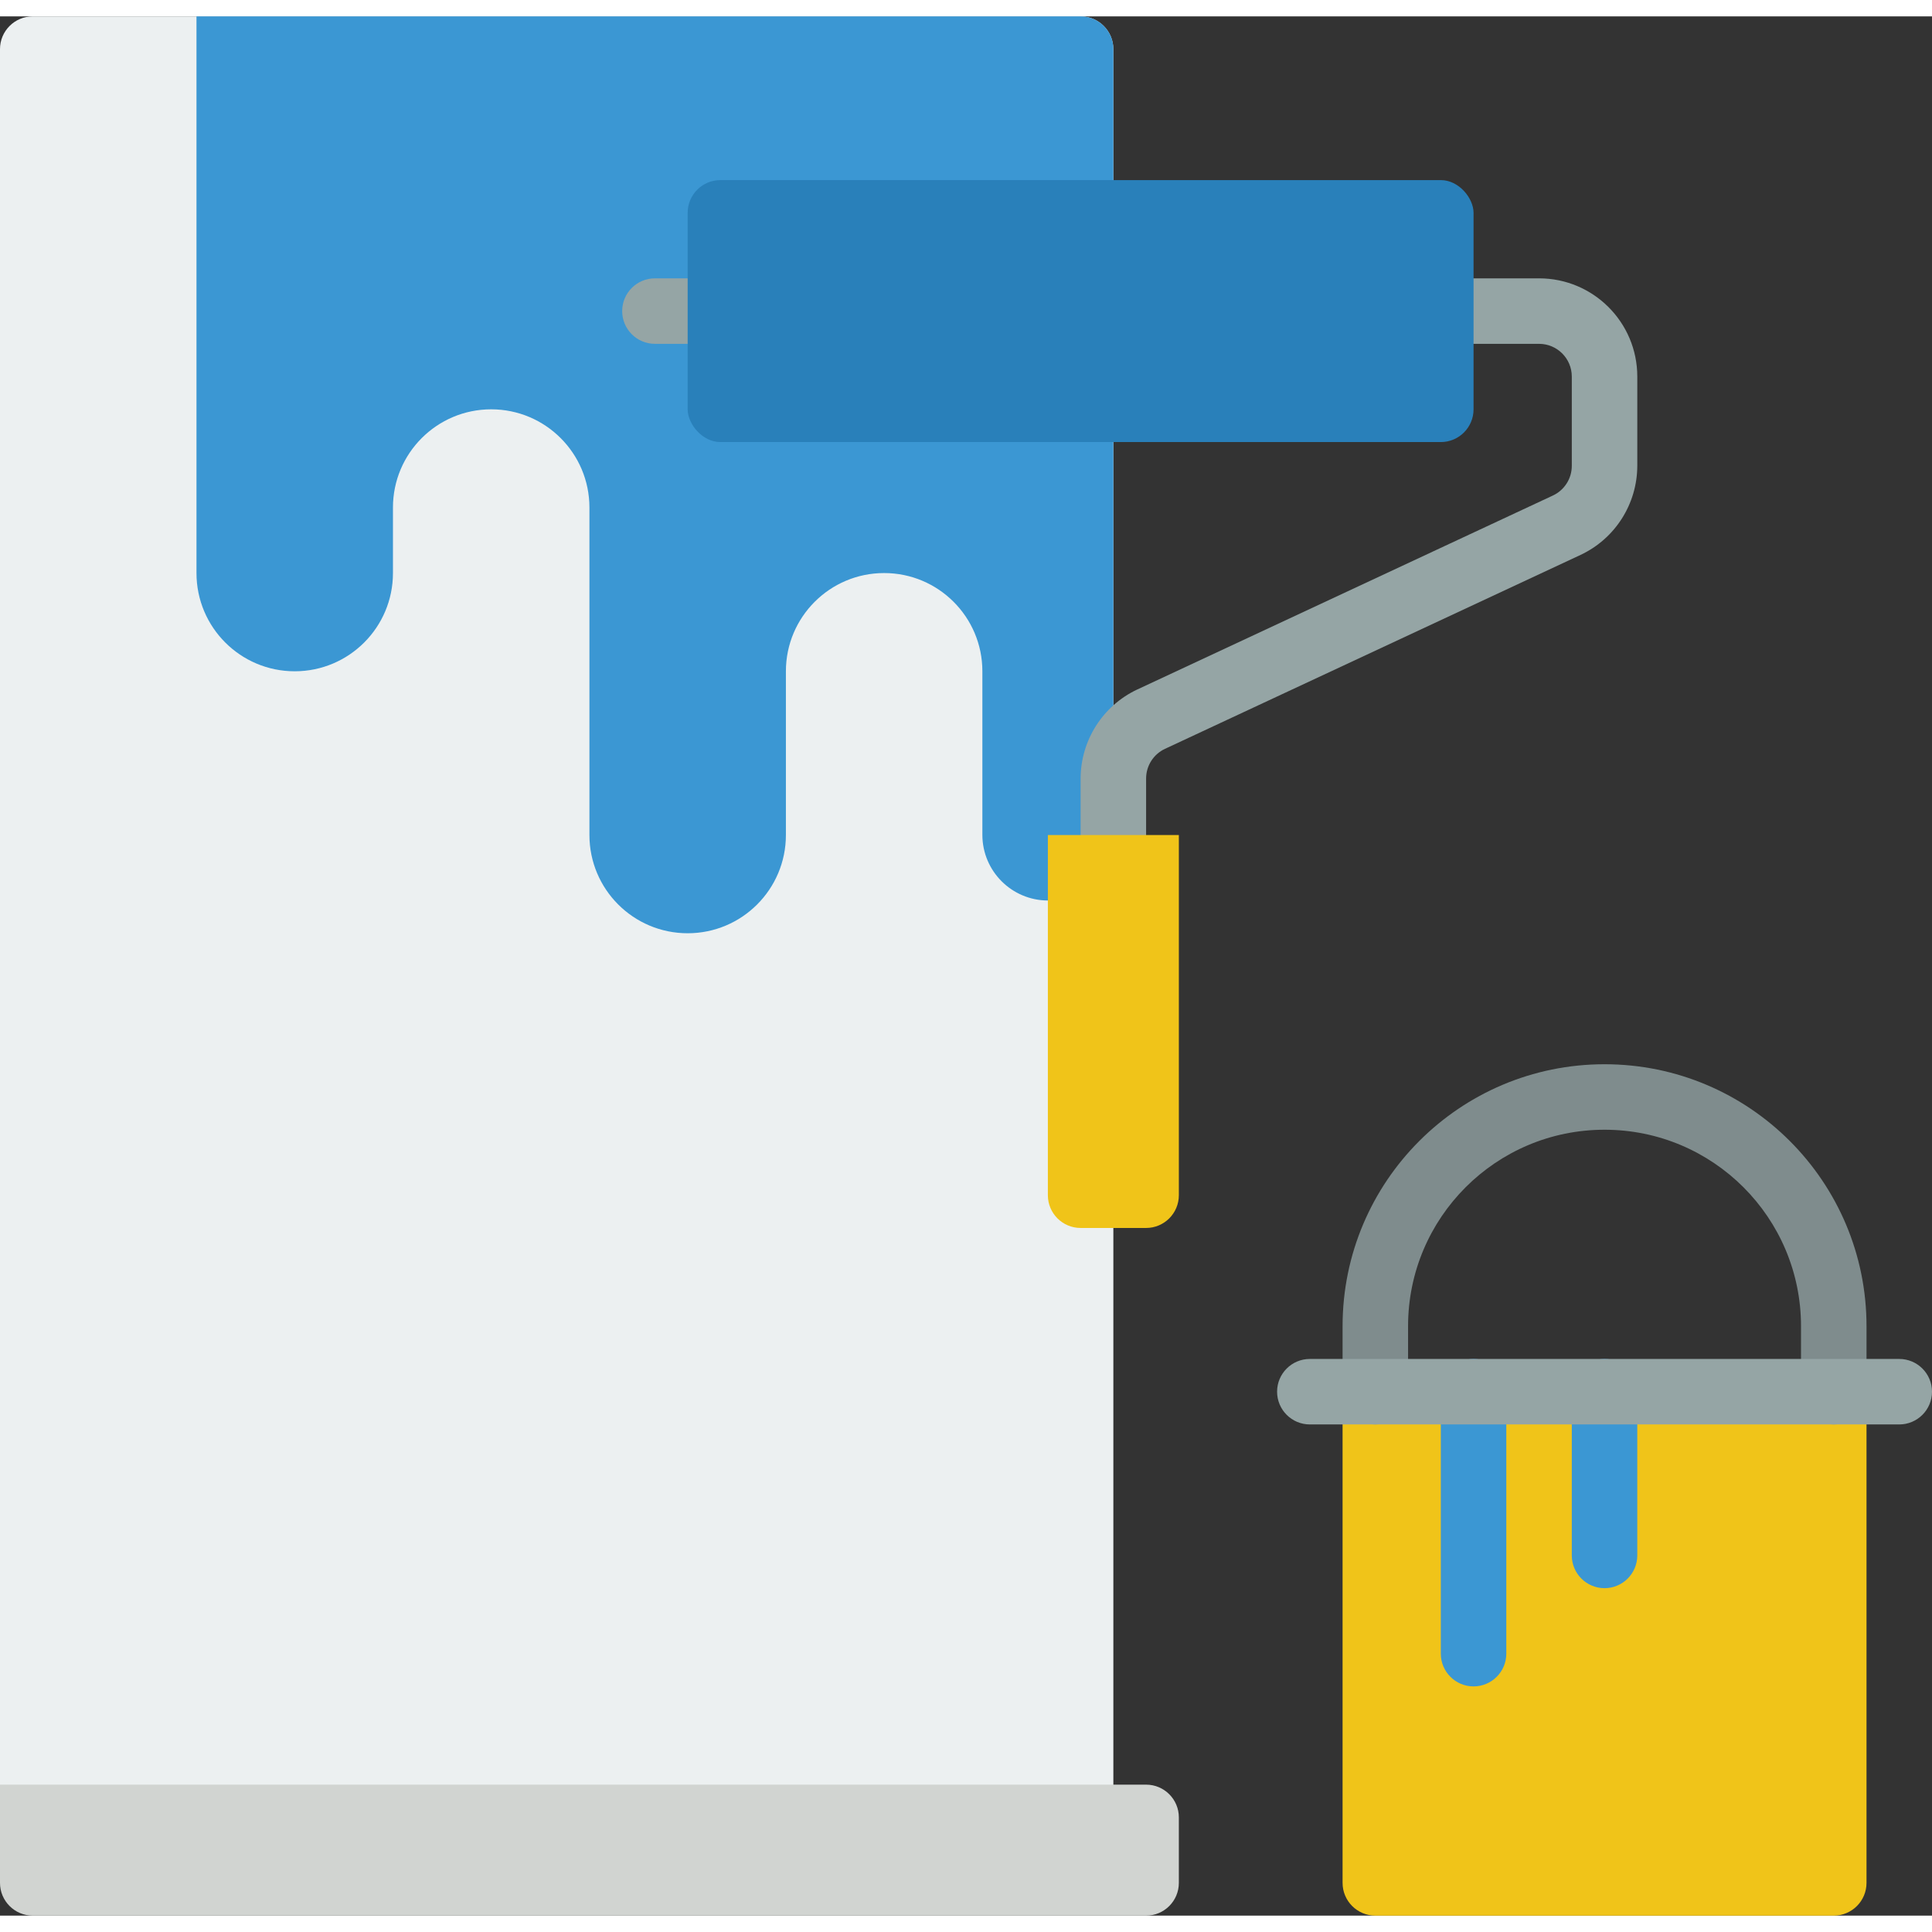
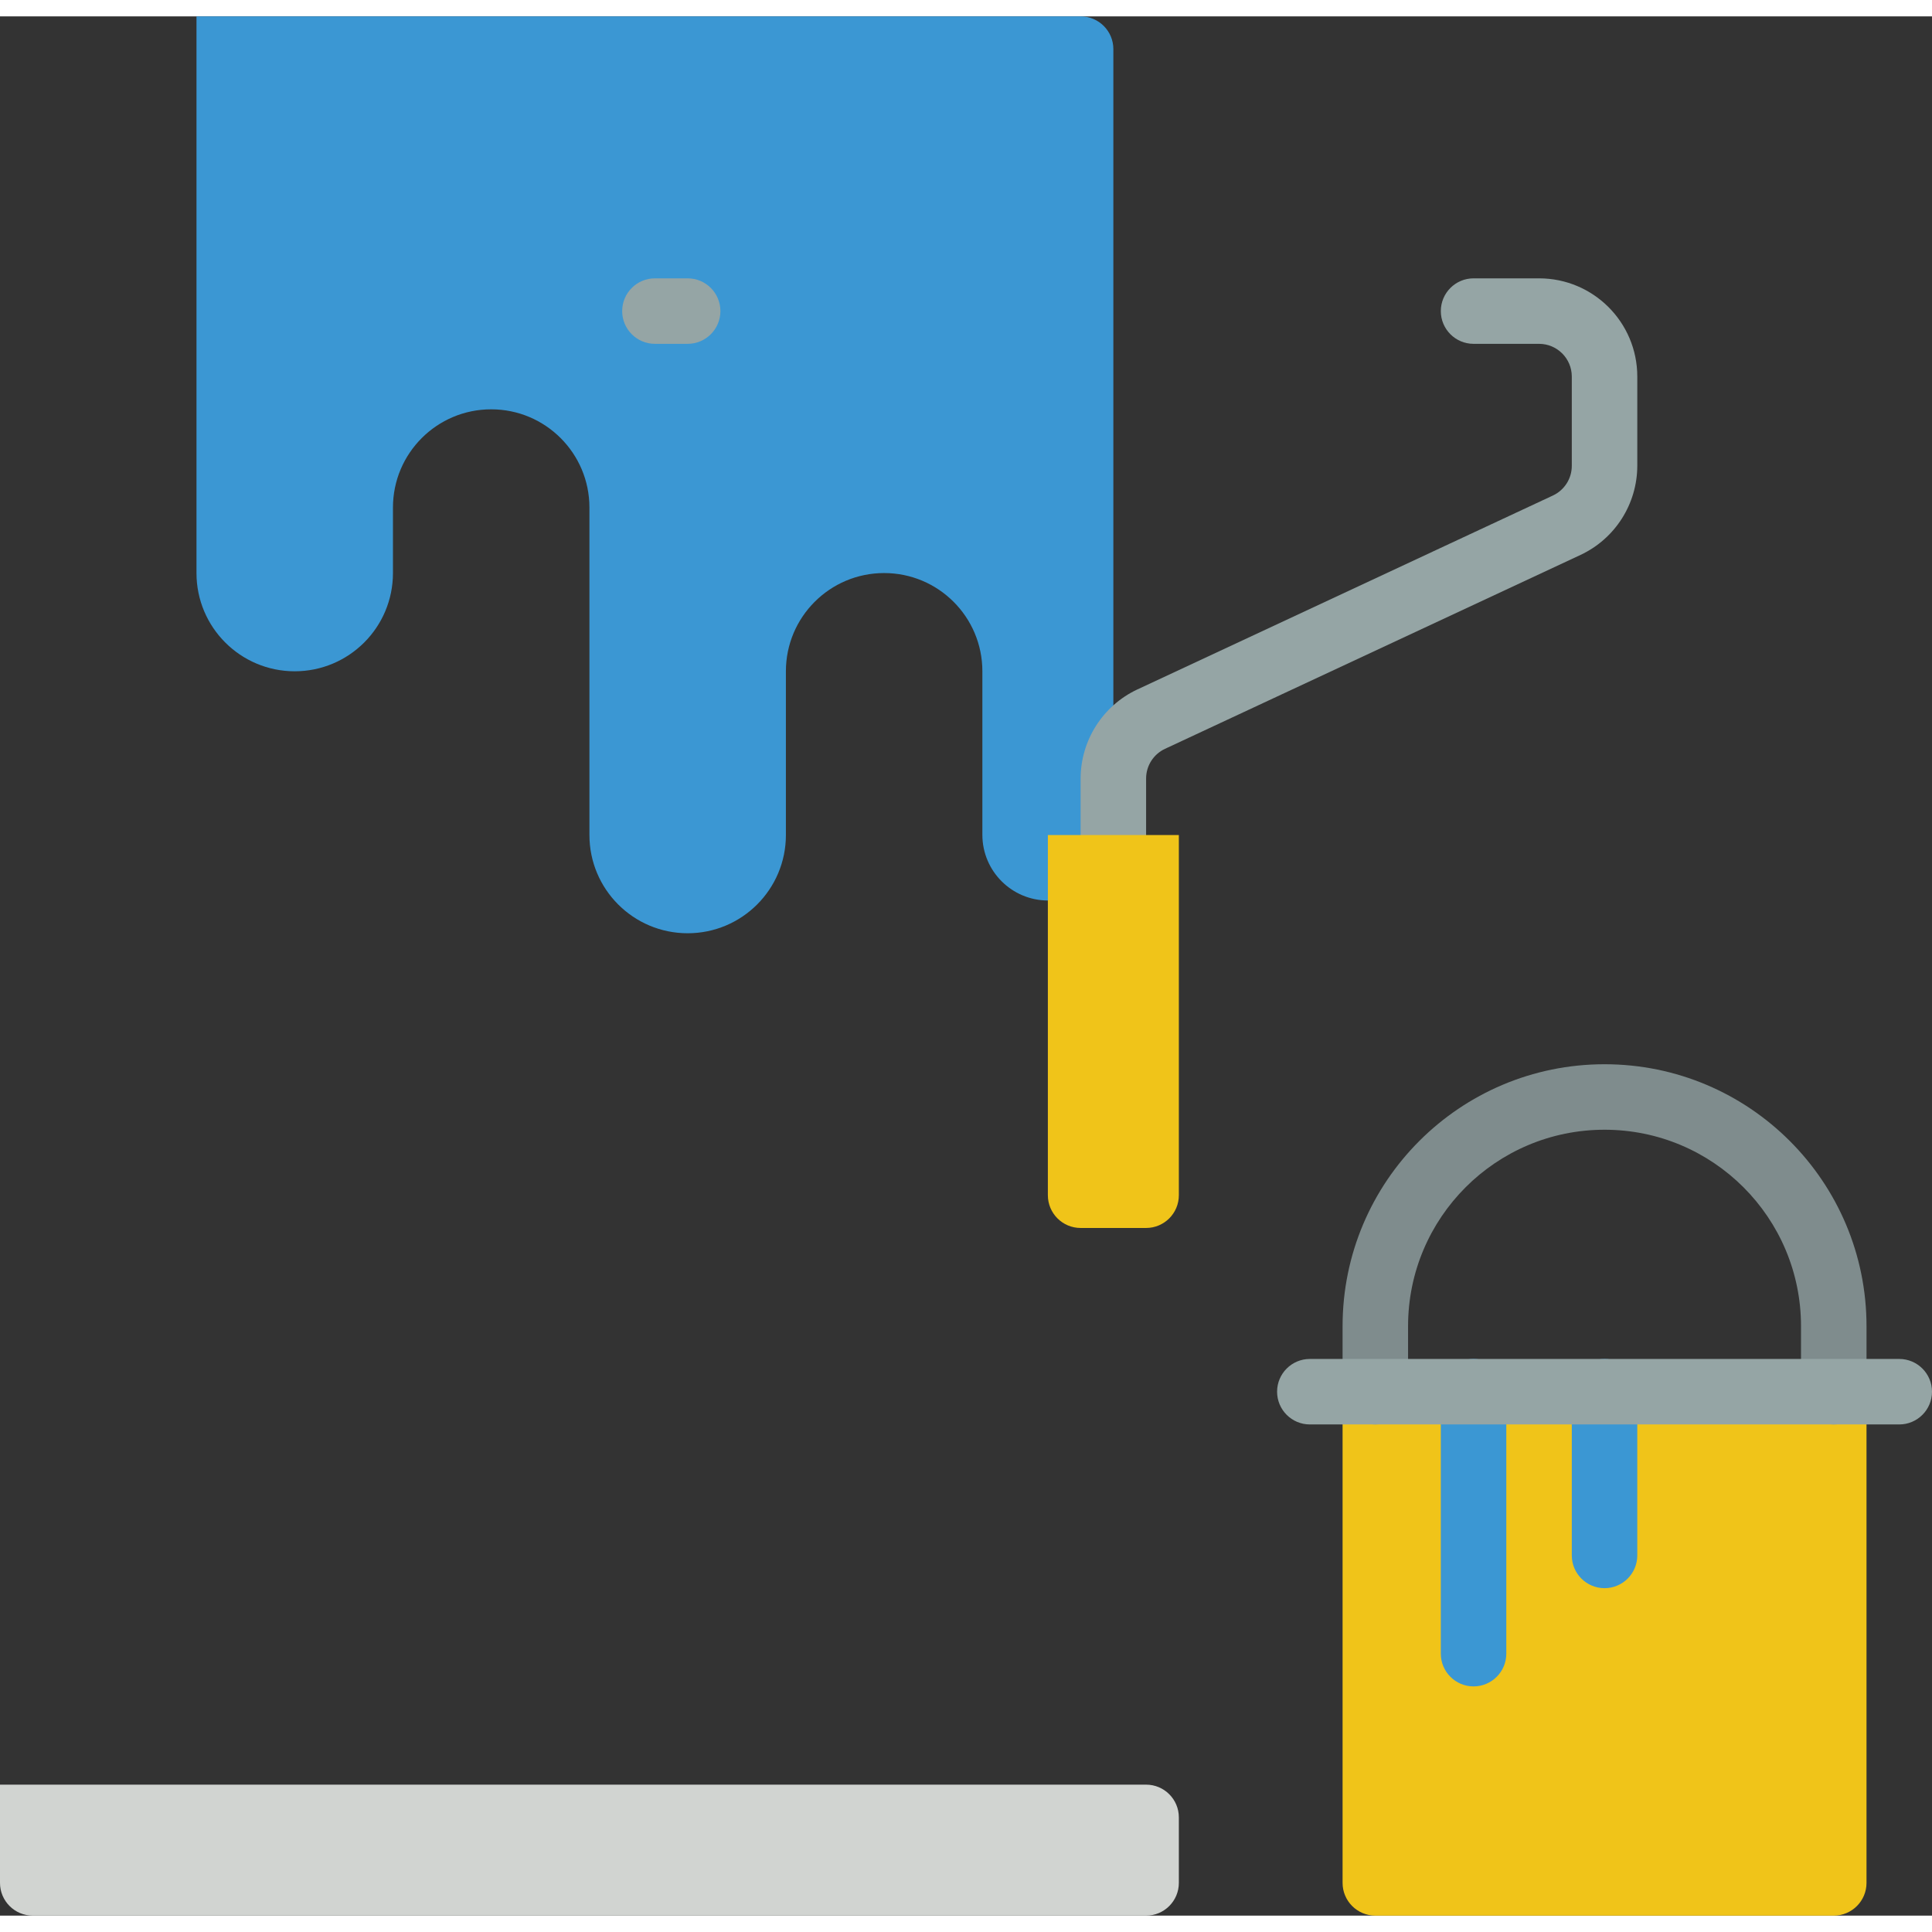
<svg xmlns="http://www.w3.org/2000/svg" height="512" viewBox="0 0 59 58" width="512">
  <rect x="0" y="0" width="59" height="58" fill="#333333" stroke="none" />
  <g id="Page-1" fill="none" fill-rule="evenodd">
    <g id="020---Painting-Wall" fill-rule="nonzero">
-       <path id="Shape" d="m34 1v54h-34v-54c0-.552.448-1 1-1h32c.552 0 1 .448 1 1z" fill="#ecf0f1" />
      <path id="Shape" d="m34 1v26h-2c-1.103-.003-1.997-.897-2-2v-5c0-1.657-1.343-3-3-3s-3 1.343-3 3v5c0 1.657-1.343 3-3 3s-3-1.343-3-3v-10c0-1.657-1.343-3-3-3s-3 1.343-3 3v2c0 1.657-1.343 3-3 3-1.657 0-3-1.343-3-3v-17h27c.552 0 1 .448 1 1z" fill="#3b97d3" />
      <path id="Shape" d="m0 54h35c.552 0 1 .448 1 1v2c0 .552-.448 1-1 1h-34c-.552 0-1-.448-1-1z" fill="#d1d4d1" />
      <path id="Shape" d="m41 42h16v15c0 .552-.448 1-1 1h-14c-.552 0-1-.448-1-1z" fill="#f0c419" />
      <path id="Shape" d="m56 43c-.552 0-1-.448-1-1v-2c-0-3.314-2.686-6-6-6s-6 2.686-6 6v2c0 .552-.448 1-1 1s-1-.448-1-1v-2c0-4.418 3.582-8 8-8s8 3.582 8 8v2c0 .552-.448 1-1 1z" fill="#7f8c8d" />
      <path id="Shape" d="m45 51c-.552 0-1-.448-1-1v-8c0-.552.448-1 1-1s1 .448 1 1v8c0 .552-.448 1-1 1z" fill="#3b97d3" />
      <path id="Shape" d="m49 48c-.552 0-1-.448-1-1v-5c0-.552.448-1 1-1s1 .448 1 1v5c0 .552-.448 1-1 1z" fill="#3b97d3" />
      <path id="Shape" d="m34 26c-.552 0-1-.448-1-1v-1.726c.003-1.165.677-2.224 1.731-2.719l12.692-5.923c.352-.164.577-.518.577-.906v-2.726c0-.552-.448-1-1-1h-2c-.552 0-1-.448-1-1s.448-1 1-1h2c1.657 0 3 1.343 3 3v2.726c-.003 1.165-.677 2.224-1.731 2.719l-12.692 5.923c-.352.164-.577.518-.577.906v1.726c0 .552-.448 1-1 1z" fill="#95a5a5" />
      <path id="Shape" d="m32 25h4v11c0 .552-.448 1-1 1h-2c-.552 0-1-.448-1-1z" fill="#f0c419" />
      <path id="Shape" d="m21 10h-1c-.552 0-1-.448-1-1s.448-1 1-1h1c.552 0 1 .448 1 1s-.448 1-1 1z" fill="#95a5a5" />
-       <rect id="Rectangle-path" fill="#2980ba" height="8" rx="1" width="24" x="21" y="5" />
      <path id="Shape" d="m58 43h-18c-.552 0-1-.448-1-1s.448-1 1-1h18c.552 0 1 .448 1 1s-.448 1-1 1z" fill="#95a5a5" />
    </g>
  </g>
</svg>